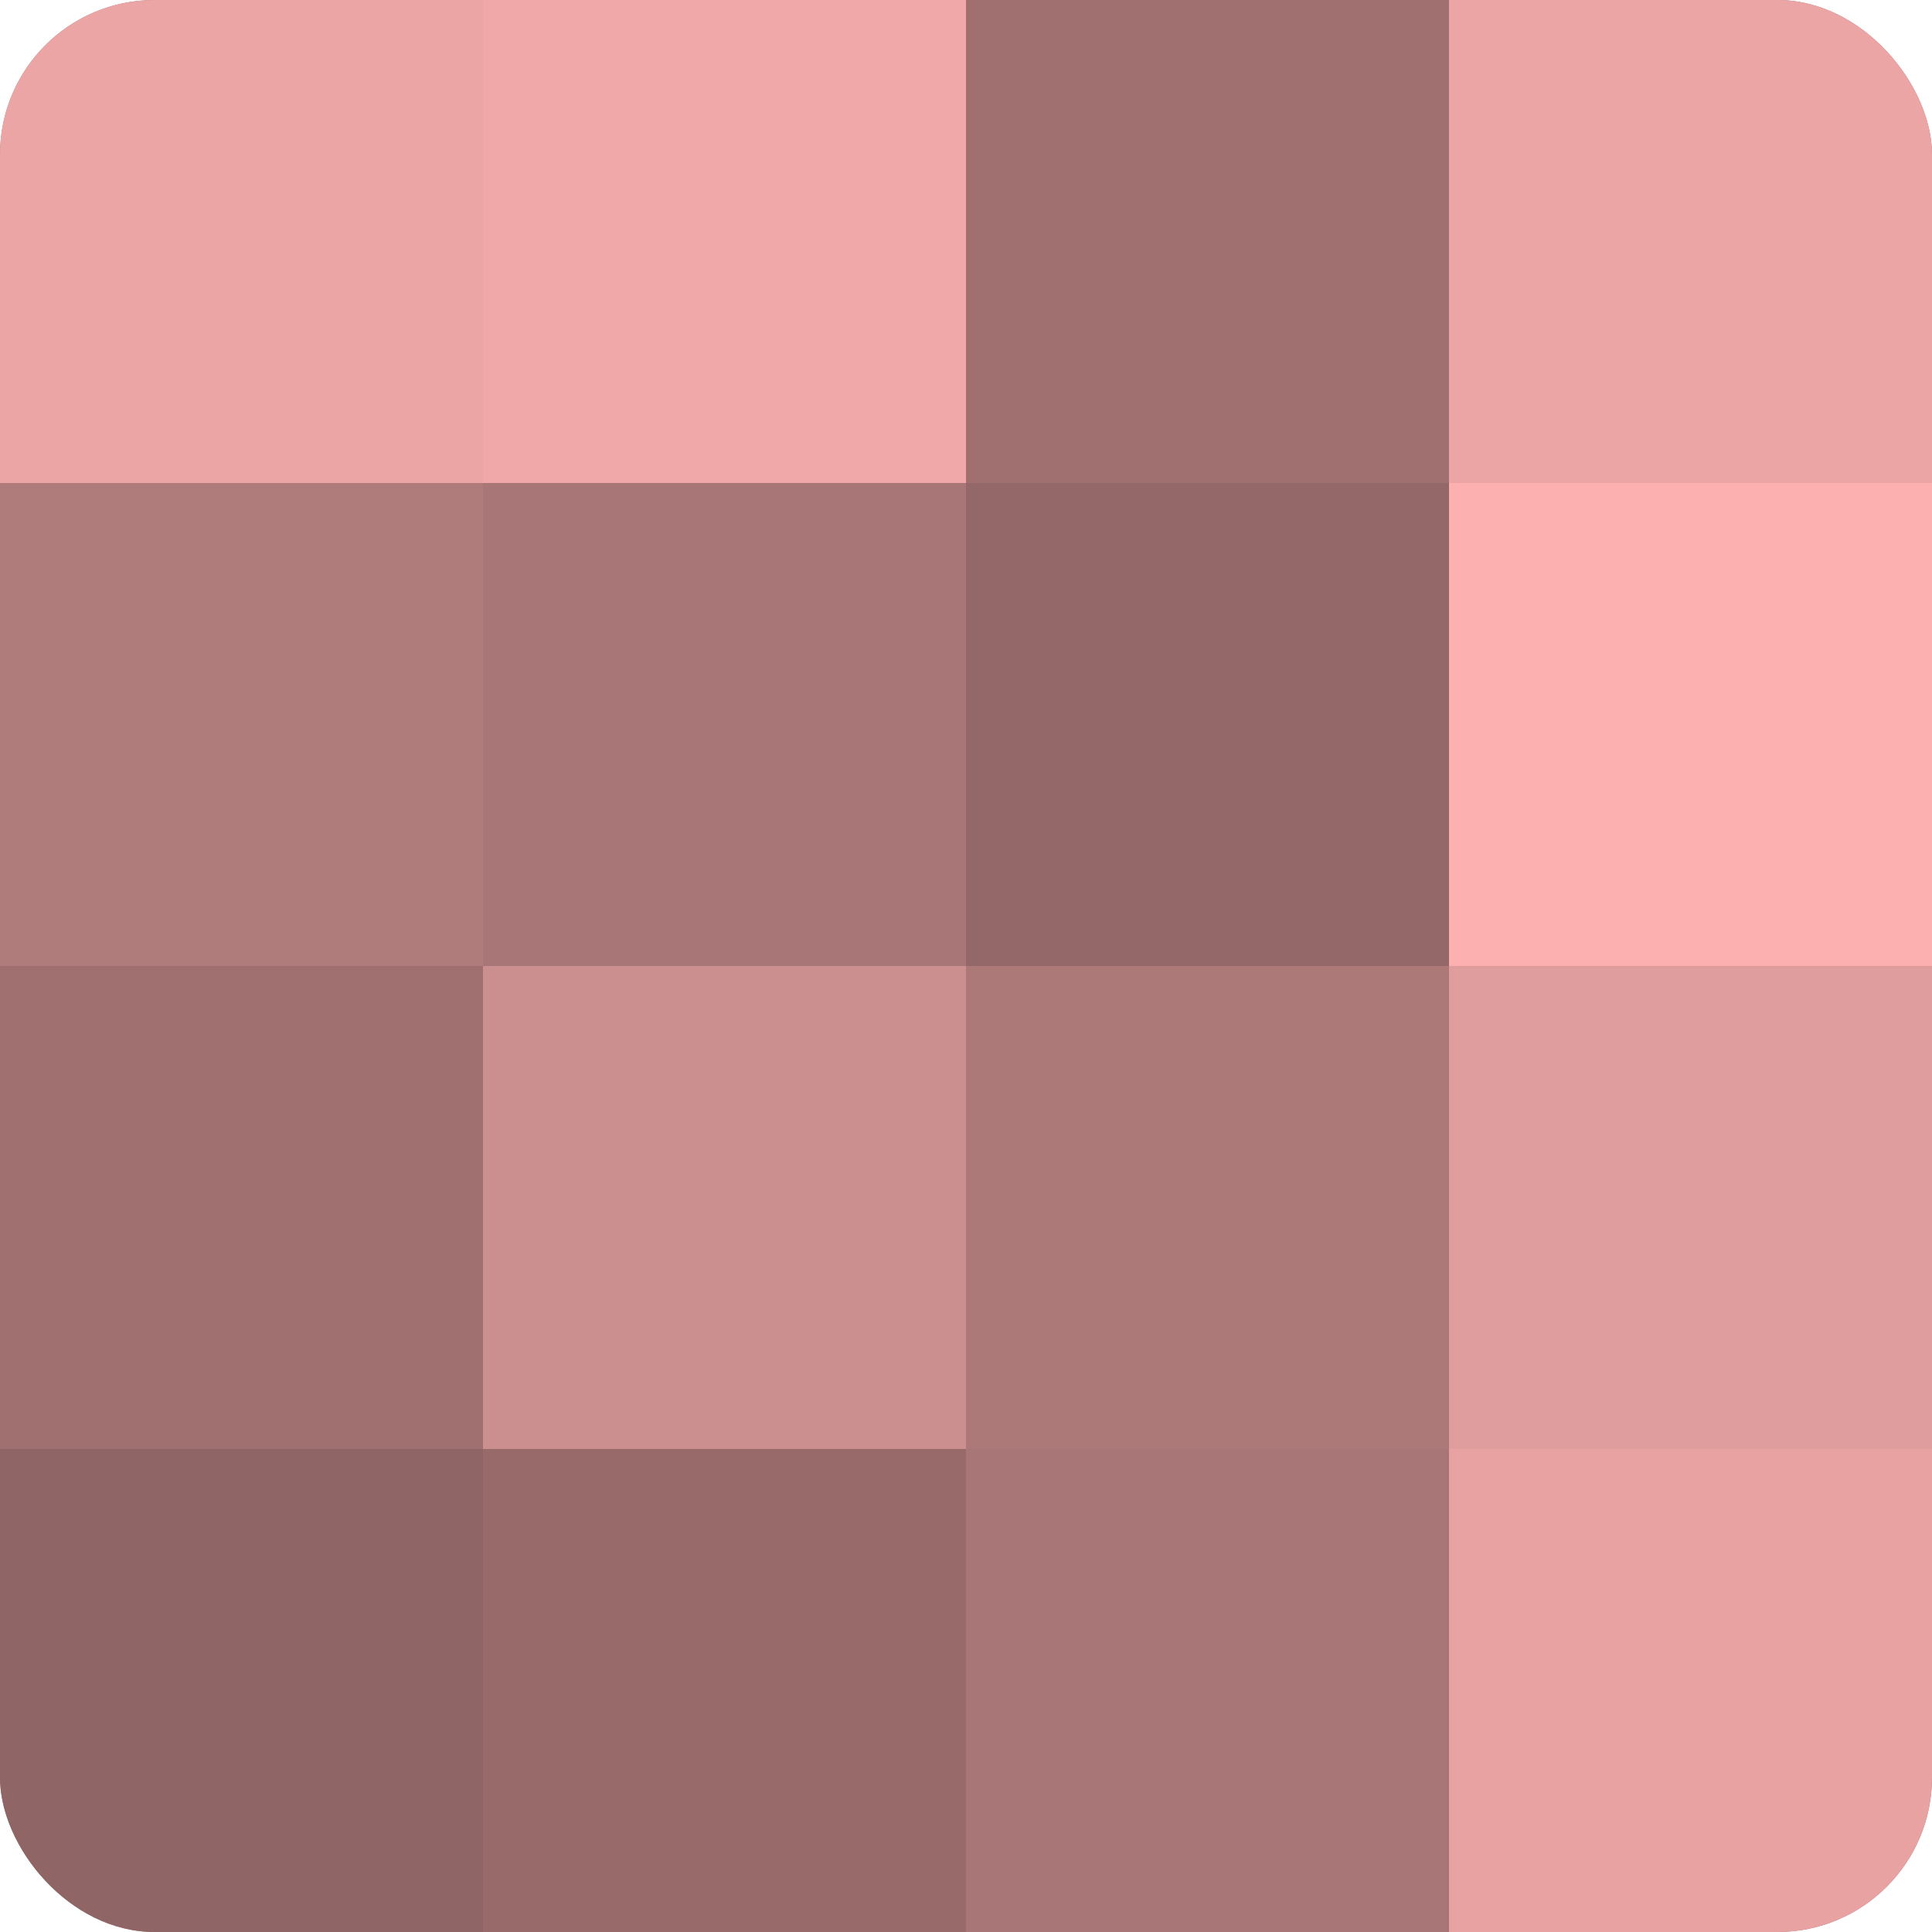
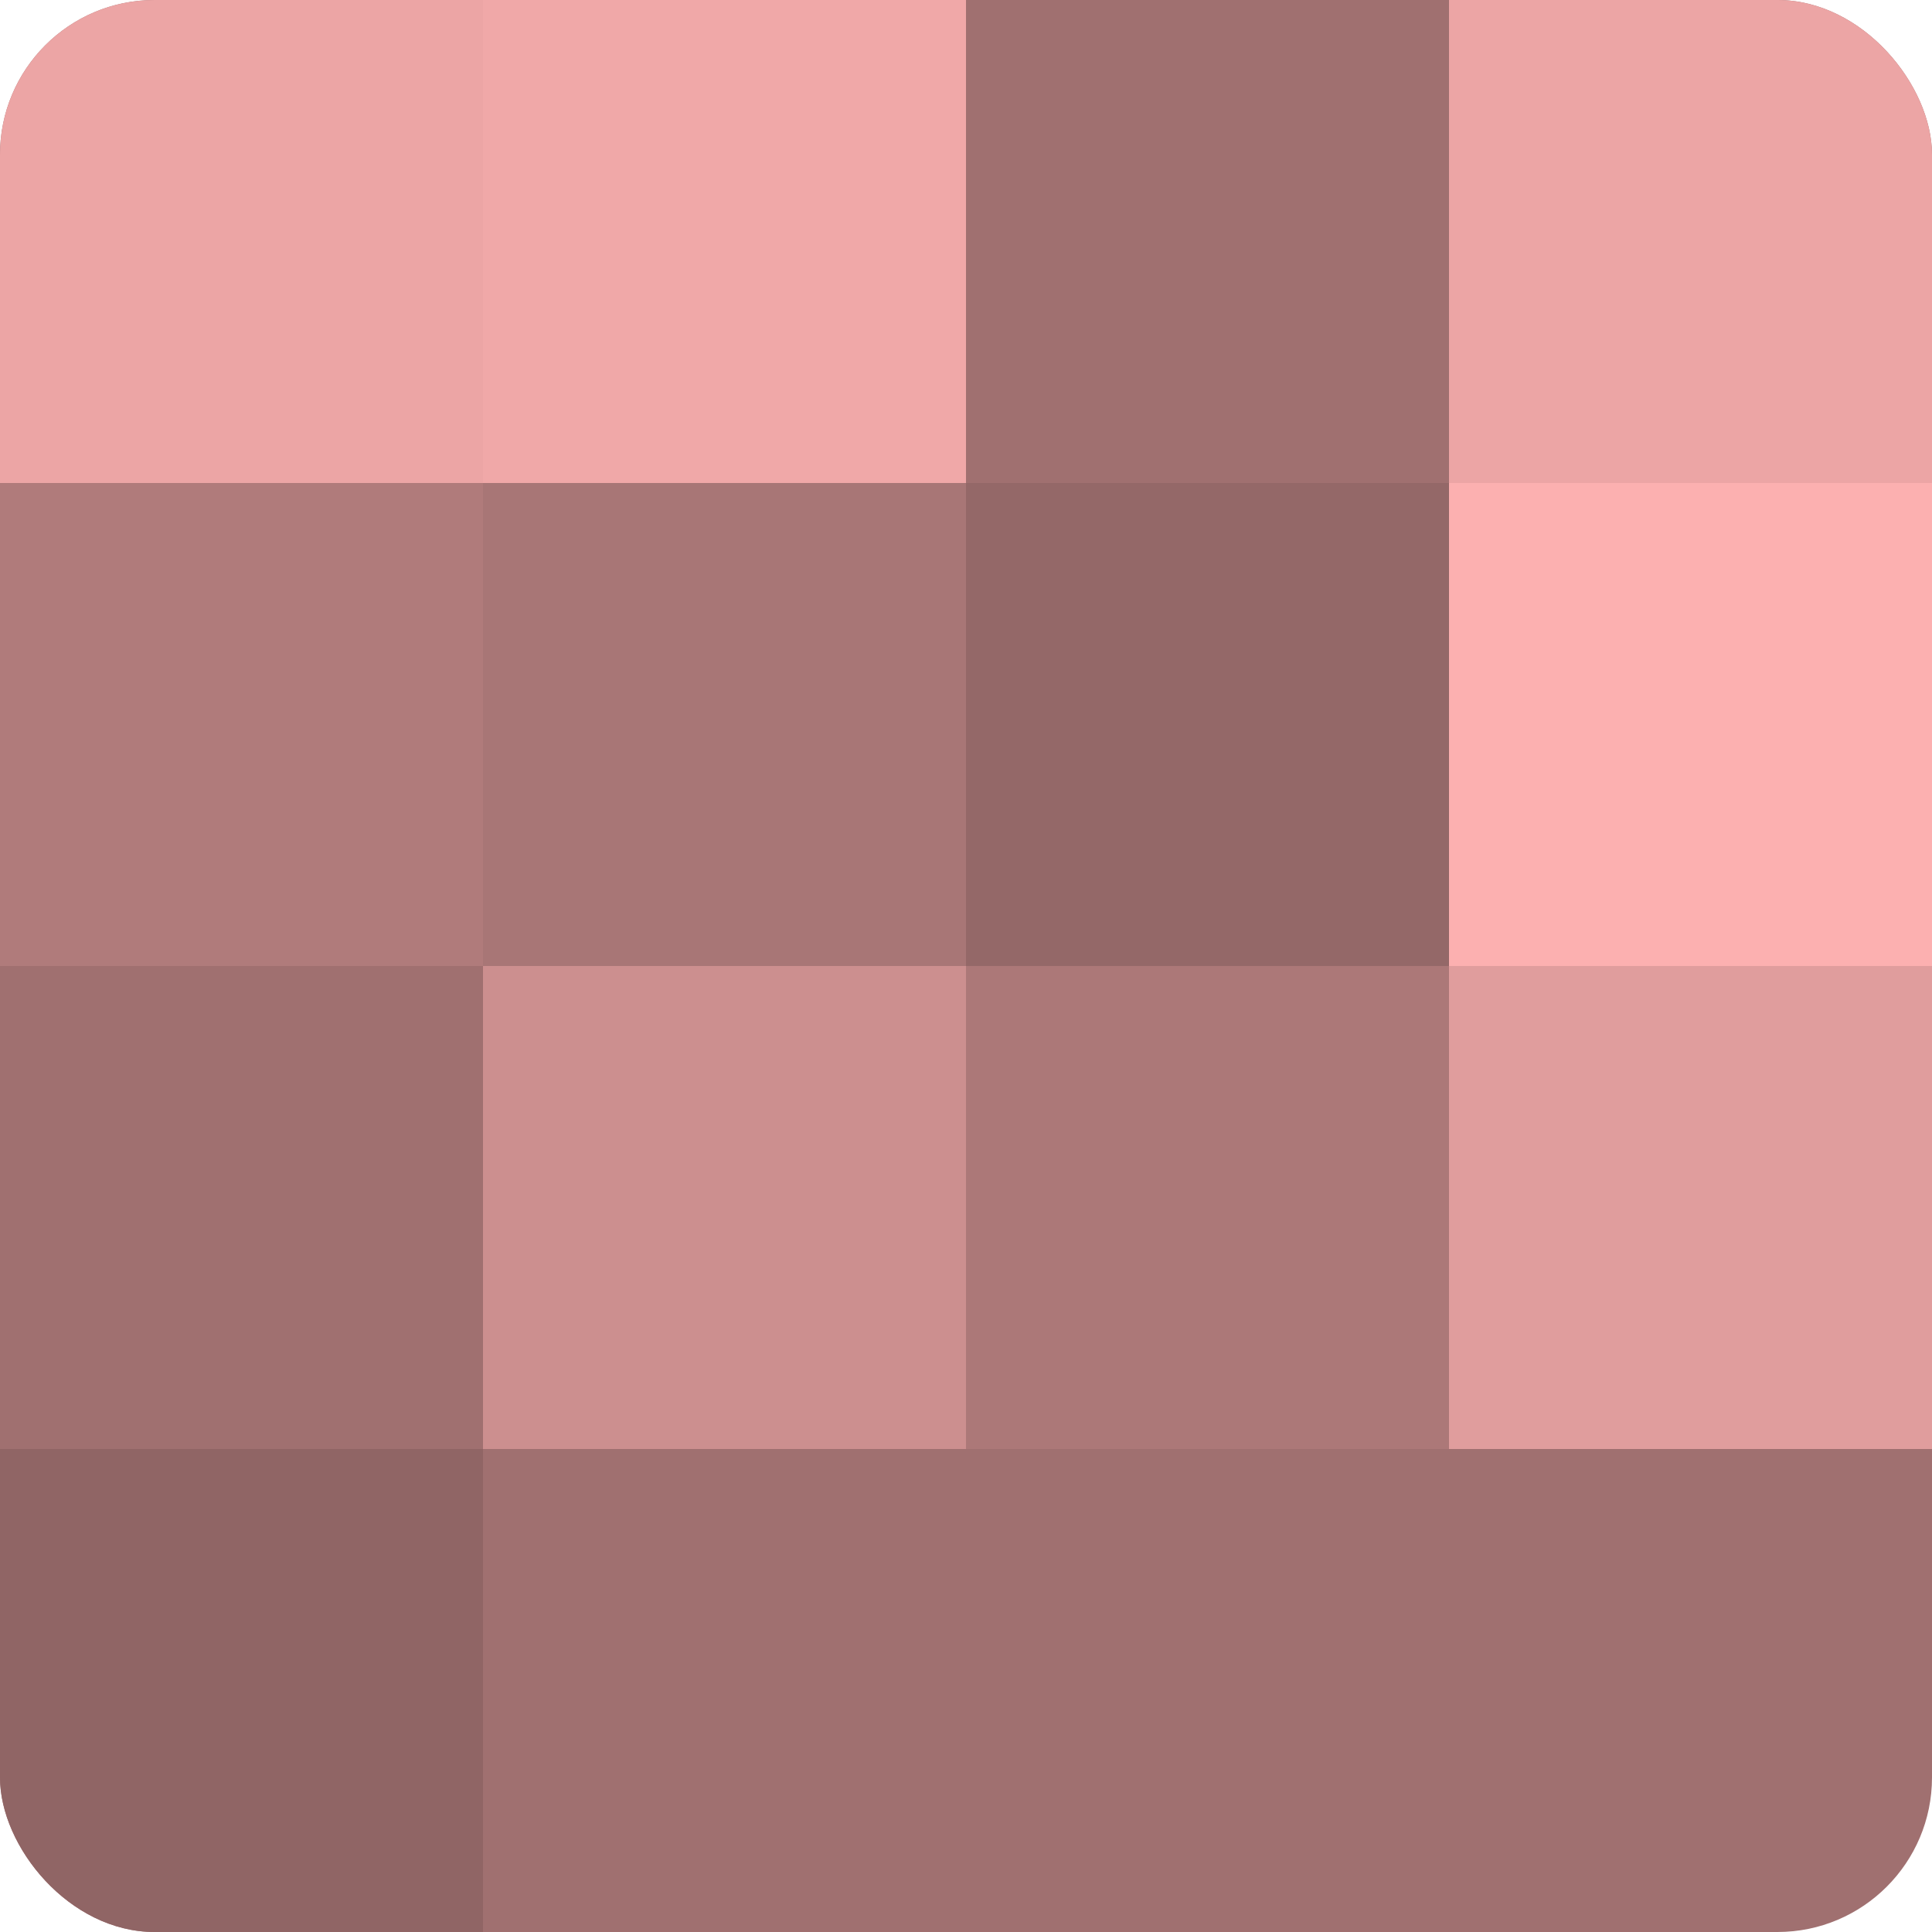
<svg xmlns="http://www.w3.org/2000/svg" width="60" height="60" viewBox="0 0 100 100" preserveAspectRatio="xMidYMid meet">
  <defs>
    <clipPath id="c" width="100" height="100">
      <rect width="100" height="100" rx="8" ry="8" />
    </clipPath>
  </defs>
  <g clip-path="url(#c)">
    <rect width="100" height="100" fill="#a07070" />
    <rect width="25" height="25" fill="#eca5a5" />
    <rect y="25" width="25" height="25" fill="#b07b7b" />
-     <rect y="50" width="25" height="25" fill="#a07070" />
    <rect y="75" width="25" height="25" fill="#906565" />
    <rect x="25" width="25" height="25" fill="#f0a8a8" />
    <rect x="25" y="25" width="25" height="25" fill="#a87676" />
    <rect x="25" y="50" width="25" height="25" fill="#cc8f8f" />
-     <rect x="25" y="75" width="25" height="25" fill="#986a6a" />
    <rect x="50" width="25" height="25" fill="#a07070" />
    <rect x="50" y="25" width="25" height="25" fill="#946868" />
    <rect x="50" y="50" width="25" height="25" fill="#ac7878" />
-     <rect x="50" y="75" width="25" height="25" fill="#a87676" />
    <rect x="75" width="25" height="25" fill="#eca5a5" />
    <rect x="75" y="25" width="25" height="25" fill="#fcb0b0" />
    <rect x="75" y="50" width="25" height="25" fill="#e09d9d" />
-     <rect x="75" y="75" width="25" height="25" fill="#e8a2a2" />
  </g>
</svg>